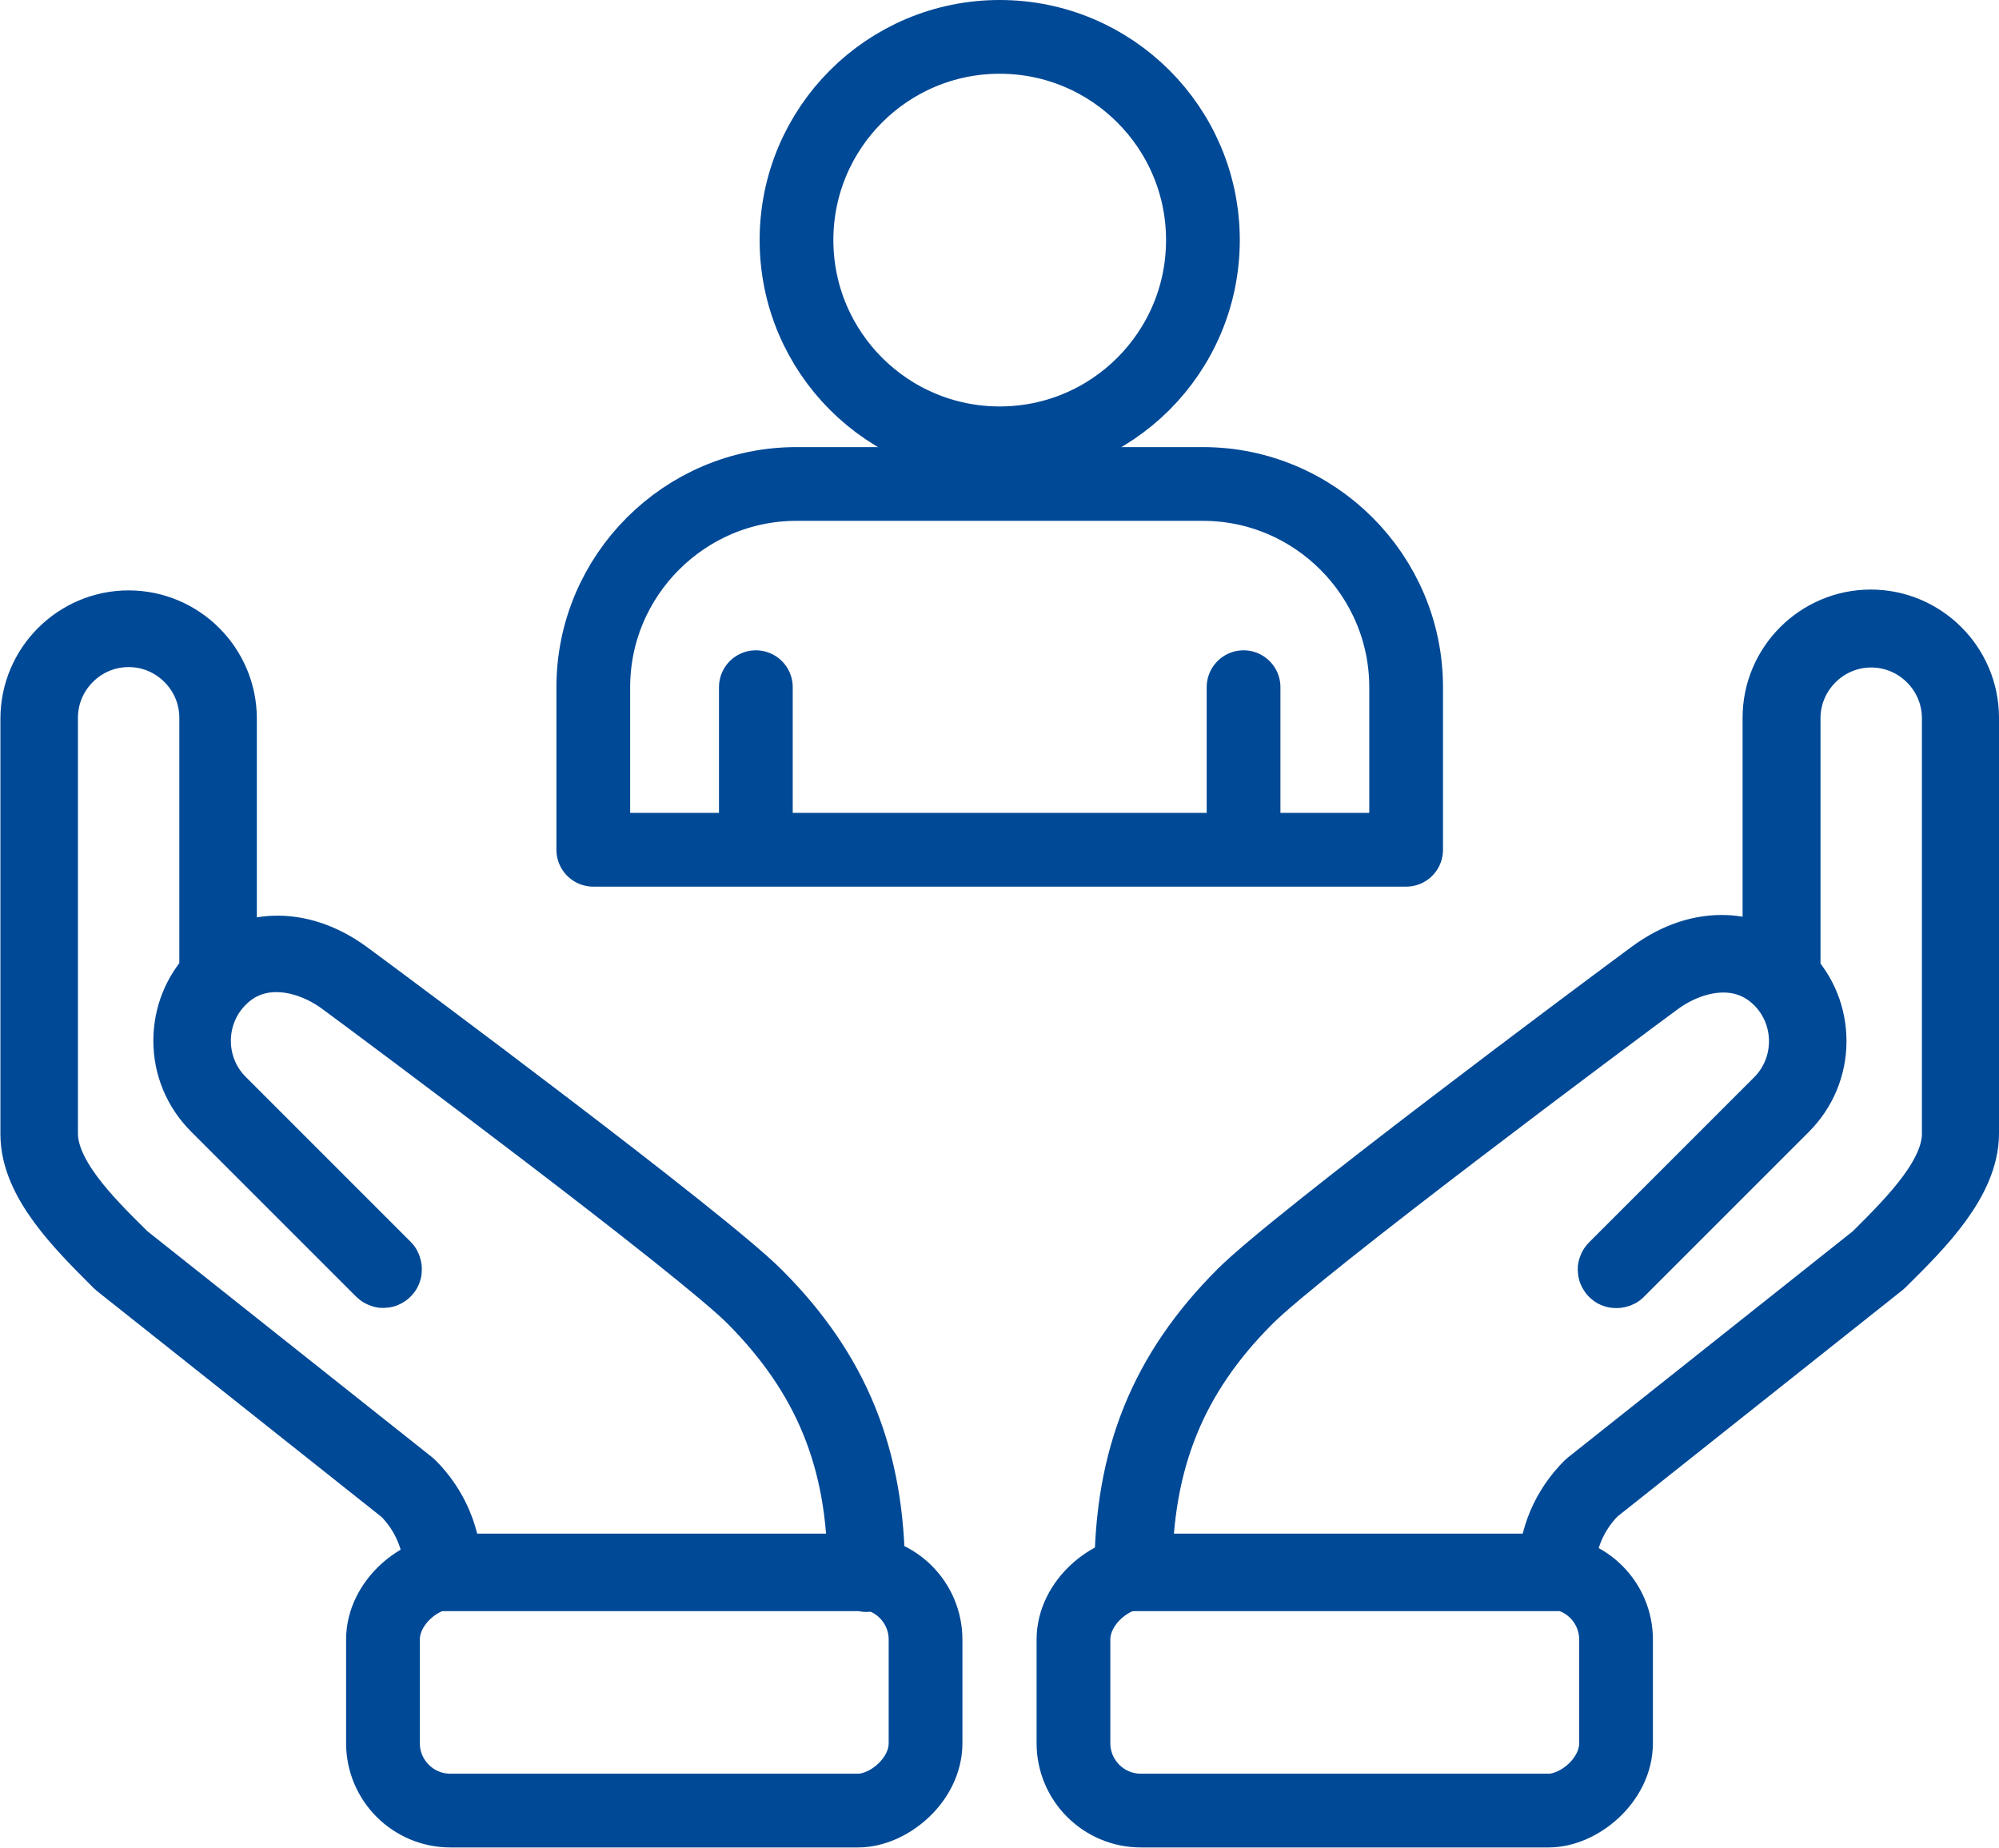
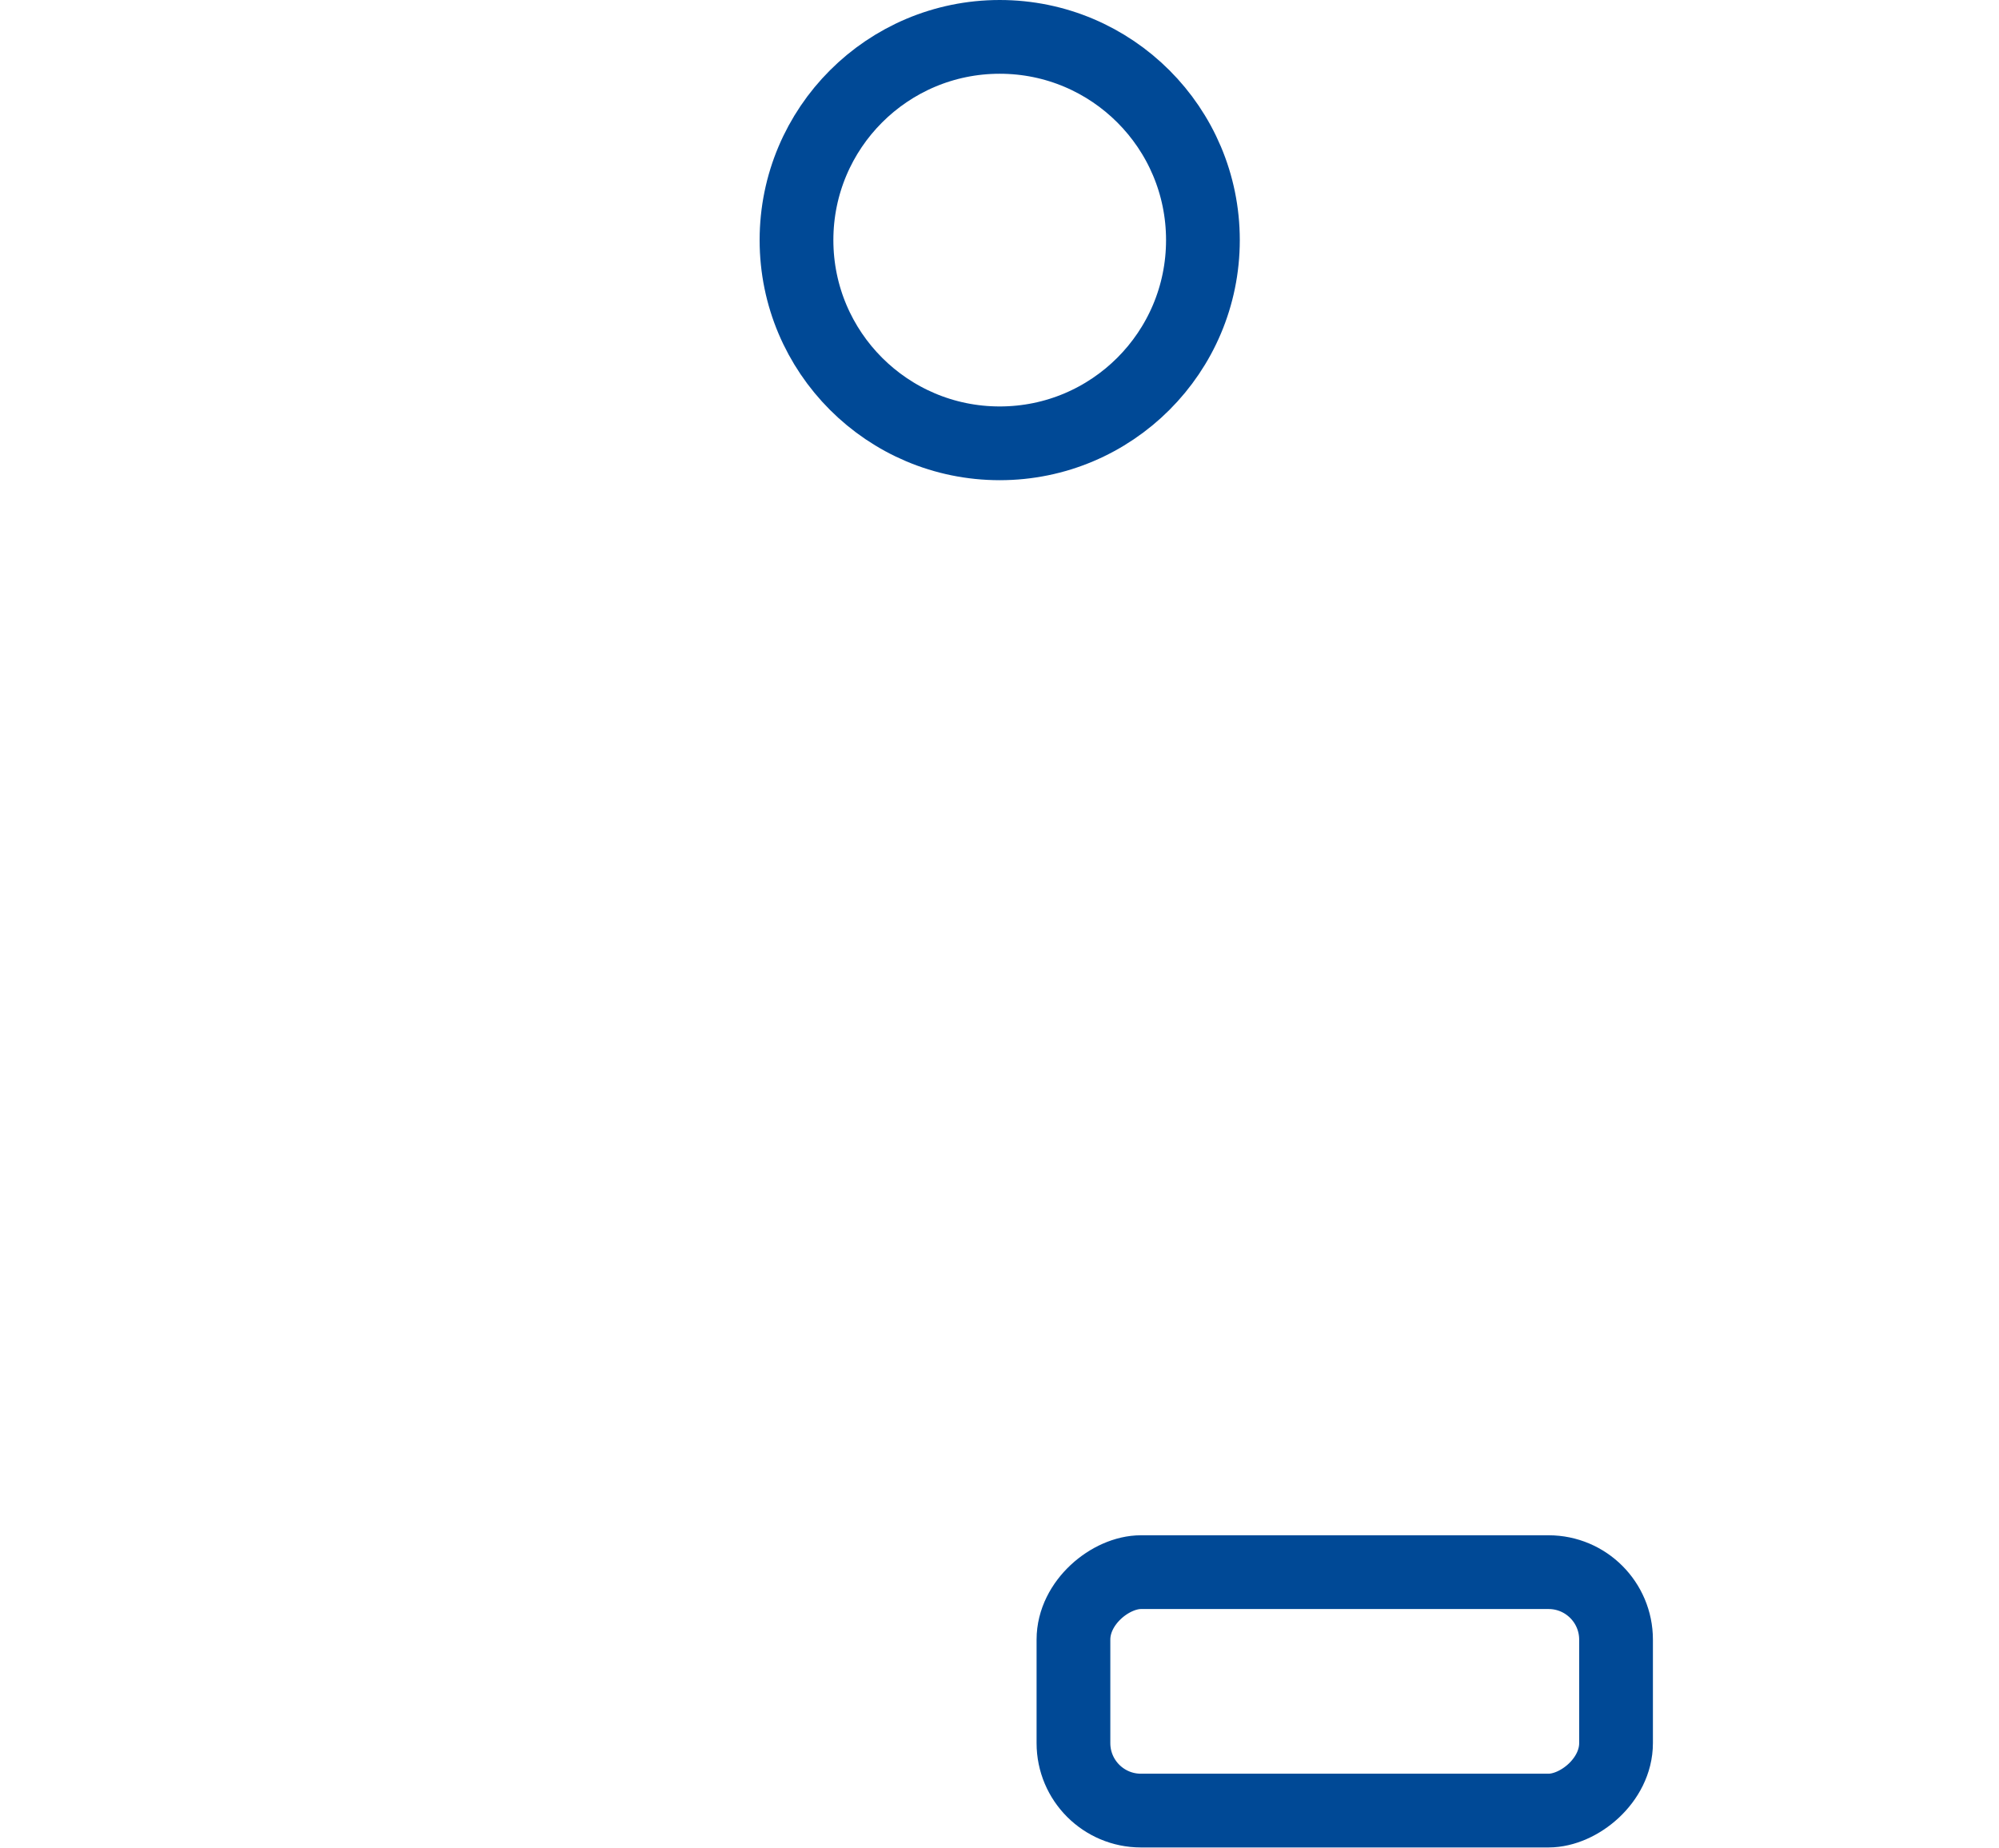
<svg xmlns="http://www.w3.org/2000/svg" id="Warstwa_2" data-name="Warstwa 2" viewBox="0 0 47.71 44.1">
  <defs>
    <style>
      .cls-1 {
        fill: none;
        stroke: #004996;
        stroke-linecap: round;
        stroke-linejoin: round;
        stroke-width: 1.76px;
      }
    </style>
  </defs>
  <g id="Warstwa_1-2" data-name="Warstwa 1">
    <g>
      <g>
        <g>
-           <path class="cls-1" d="M20.67,37.57h-10.11s-.04-.02-.04-.04c0-.75-.29-1.45-.82-1.98l-6.84-5.43-.07-.07c-.85-.85-1.9-1.9-1.9-2.98v-9.92c0-1.2.98-2.18,2.18-2.18s2.18.98,2.18,2.18v6.1c.66-.6,1.82-.8,3,.07,1.02.75,8.52,6.33,9.79,7.61,1.85,1.85,2.68,3.9,2.68,6.62,0,.02-.02.04-.04.04ZM10.61,37.48h10.02c0-2.68-.83-4.69-2.65-6.52-1.27-1.27-8.76-6.85-9.78-7.6-.85-.62-2.1-.87-2.96,0-.39.39-.61.92-.61,1.48s.22,1.09.61,1.48l3.94,3.94s.02.04,0,.06-.04.02-.06,0l-3.94-3.94c-.41-.41-.64-.96-.64-1.54s.22-1.12.62-1.53v-6.18c0-1.15-.94-2.09-2.09-2.09s-2.09.94-2.09,2.09v9.92c0,1.05,1.04,2.09,1.88,2.92l.07.07,6.84,5.43c.54.54.84,1.25.85,2Z" />
-           <rect class="cls-1" x="12.77" y="33.89" width="5.69" height="12.95" rx="1.61" ry="1.61" transform="translate(-24.75 55.98) rotate(-90)" />
-         </g>
+           </g>
        <g>
-           <path class="cls-1" d="M37.15,37.57h-10.11s-.04-.02-.04-.04c0-2.73.83-4.77,2.68-6.62,1.28-1.28,8.77-6.86,9.79-7.61,1.18-.87,2.34-.66,3-.07v-6.1c0-1.2.98-2.18,2.18-2.18s2.18.98,2.18,2.18v9.92c0,1.08-1.05,2.14-1.9,2.98l-.07.07-6.85,5.44c-.53.53-.82,1.23-.82,1.98,0,.02-.02.04-.04.04ZM27.09,37.48h10.02c.01-.76.31-1.46.85-2l6.85-5.44.06-.06c.84-.84,1.88-1.88,1.88-2.92v-9.92c0-1.15-.94-2.09-2.09-2.09s-2.09.94-2.09,2.09v6.18c.4.41.62.95.62,1.53s-.23,1.13-.64,1.54l-3.94,3.94s-.04.02-.06,0-.02-.04,0-.06l3.94-3.94c.39-.39.61-.92.61-1.48s-.22-1.09-.61-1.48c-.87-.87-2.11-.62-2.96,0-1.02.75-8.51,6.33-9.78,7.6-1.82,1.82-2.64,3.84-2.65,6.52Z" />
          <rect class="cls-1" x="29.25" y="33.89" width="5.69" height="12.95" rx="1.61" ry="1.61" transform="translate(-8.27 72.46) rotate(-90)" />
        </g>
      </g>
      <g>
        <circle class="cls-1" cx="23.86" cy="5.73" r="4.85" />
-         <path class="cls-1" d="M18.04,16.4v3.88h11.64v-3.88,3.88h3.88v-3.88c0-2.67-2.18-4.85-4.85-4.85h-9.7c-2.67,0-4.85,2.18-4.85,4.85v3.88h3.88v-3.88Z" />
      </g>
    </g>
  </g>
</svg>